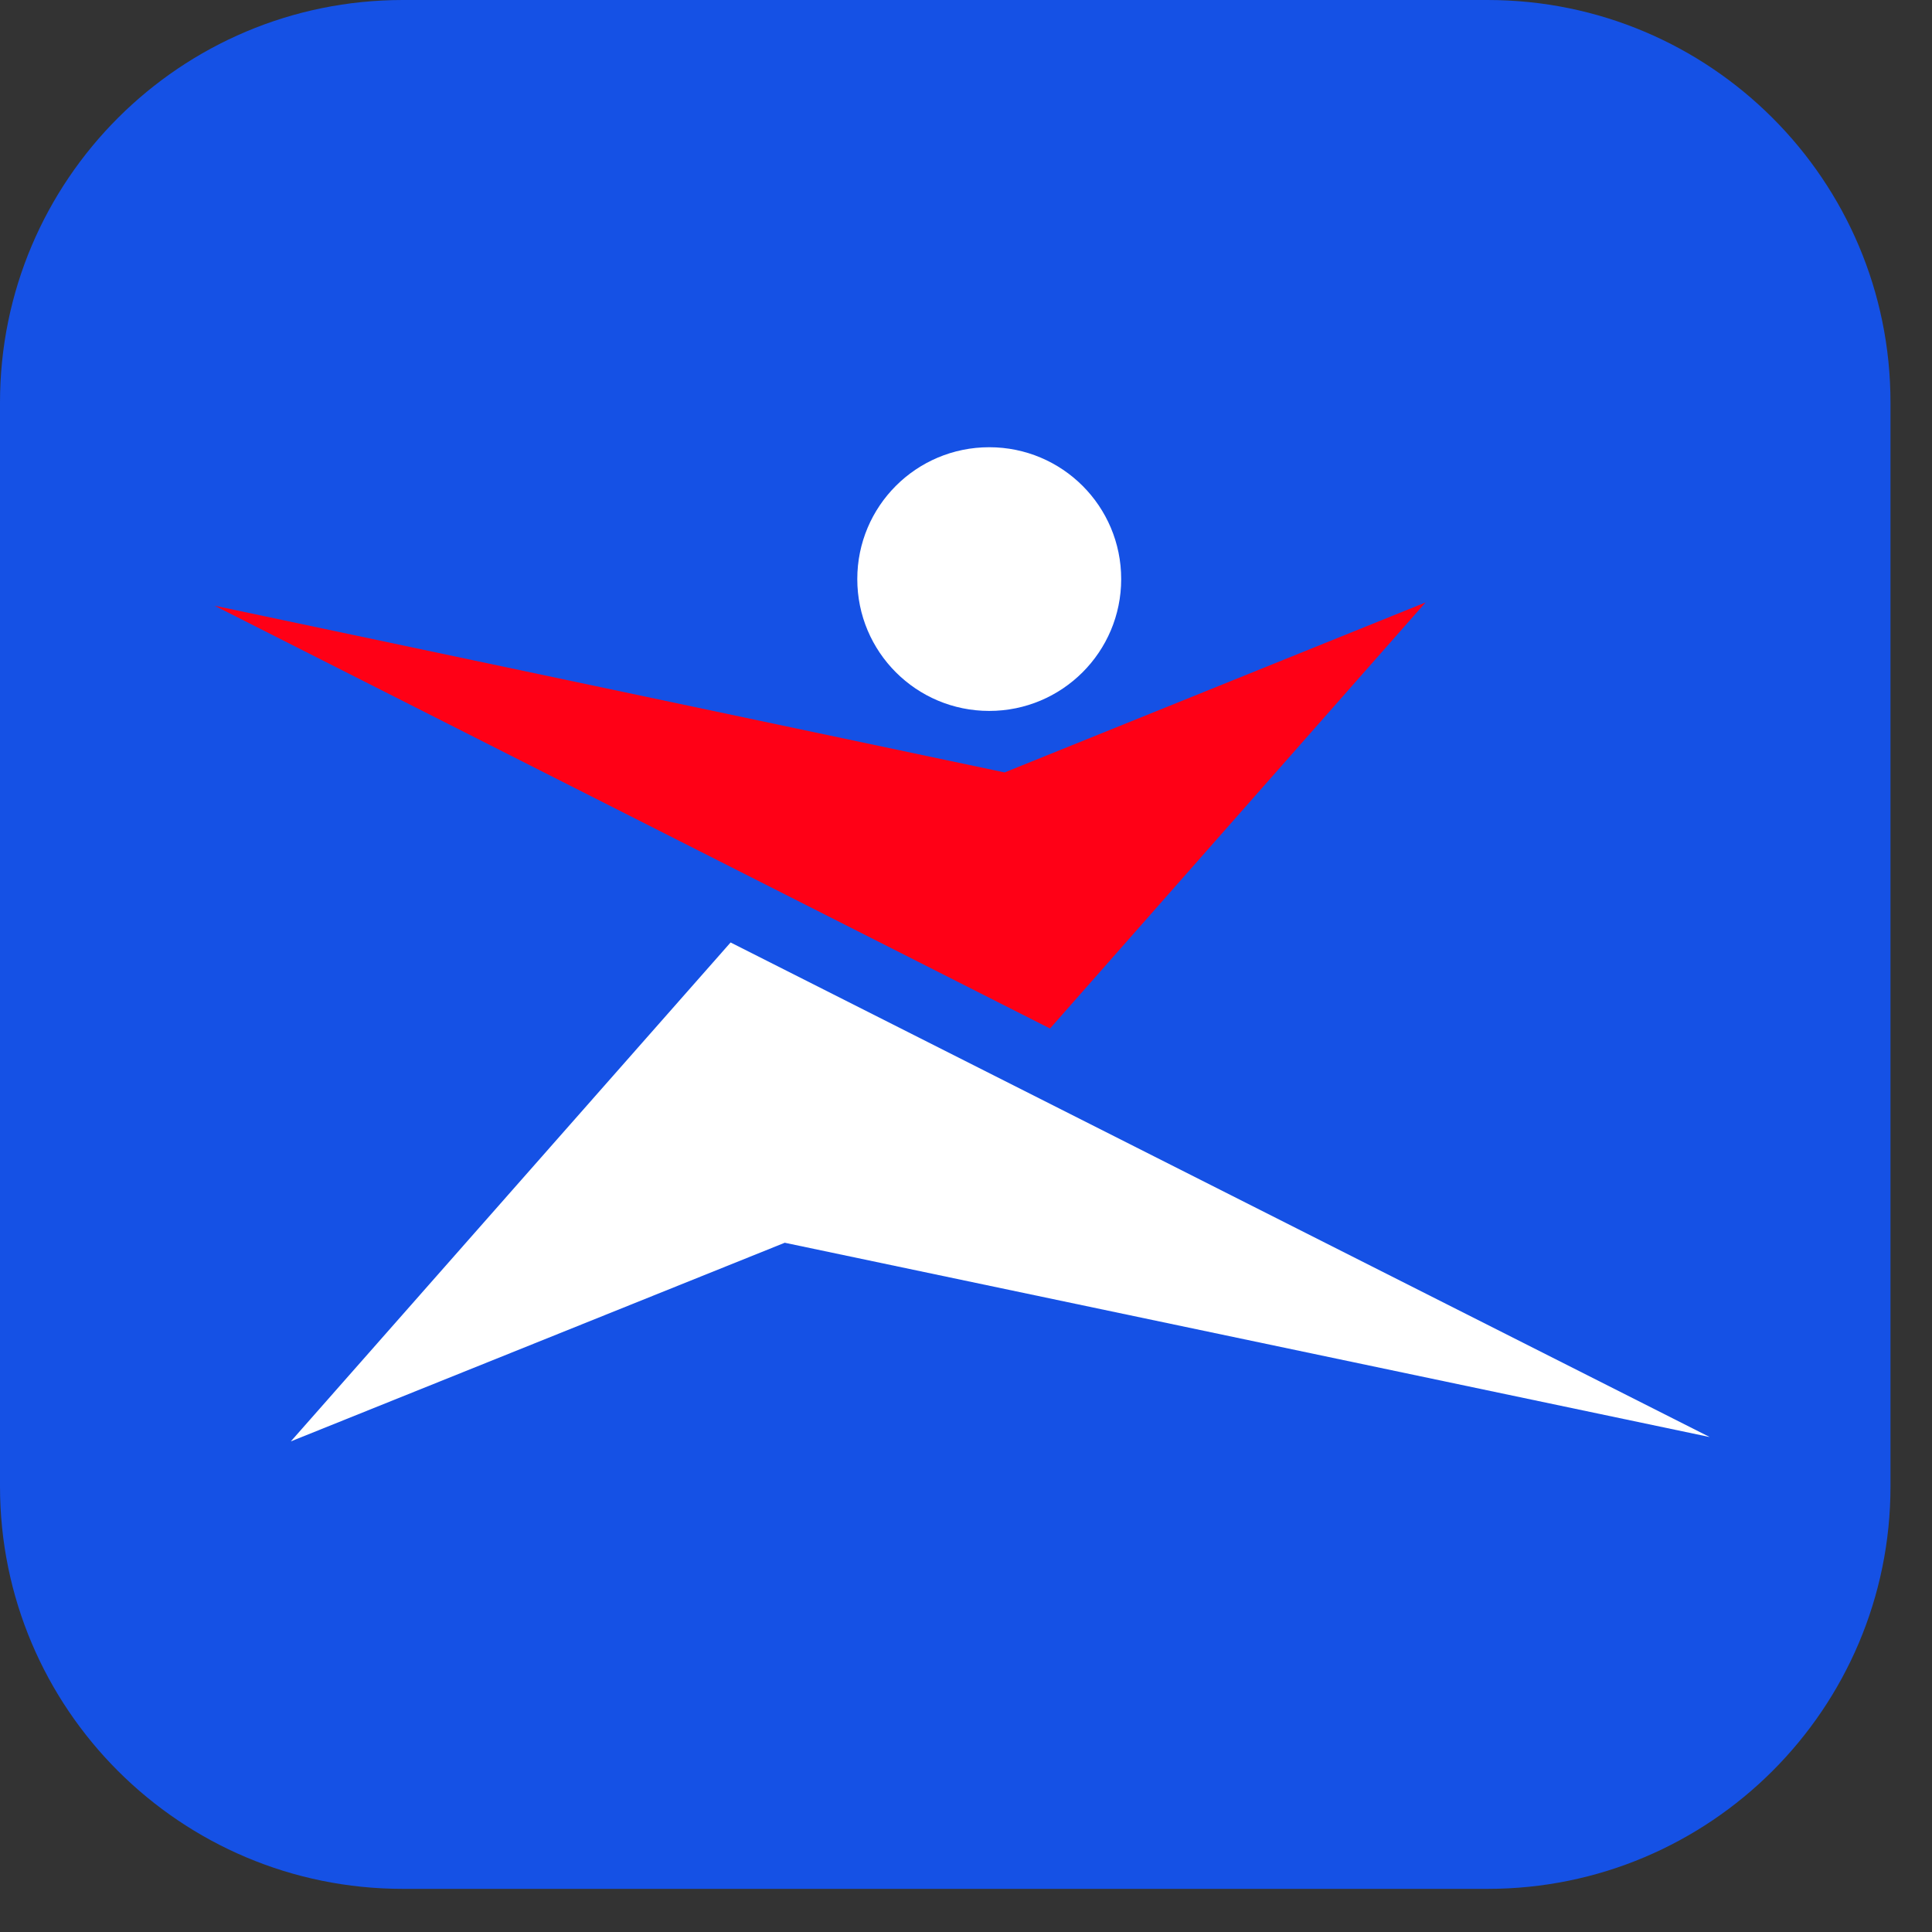
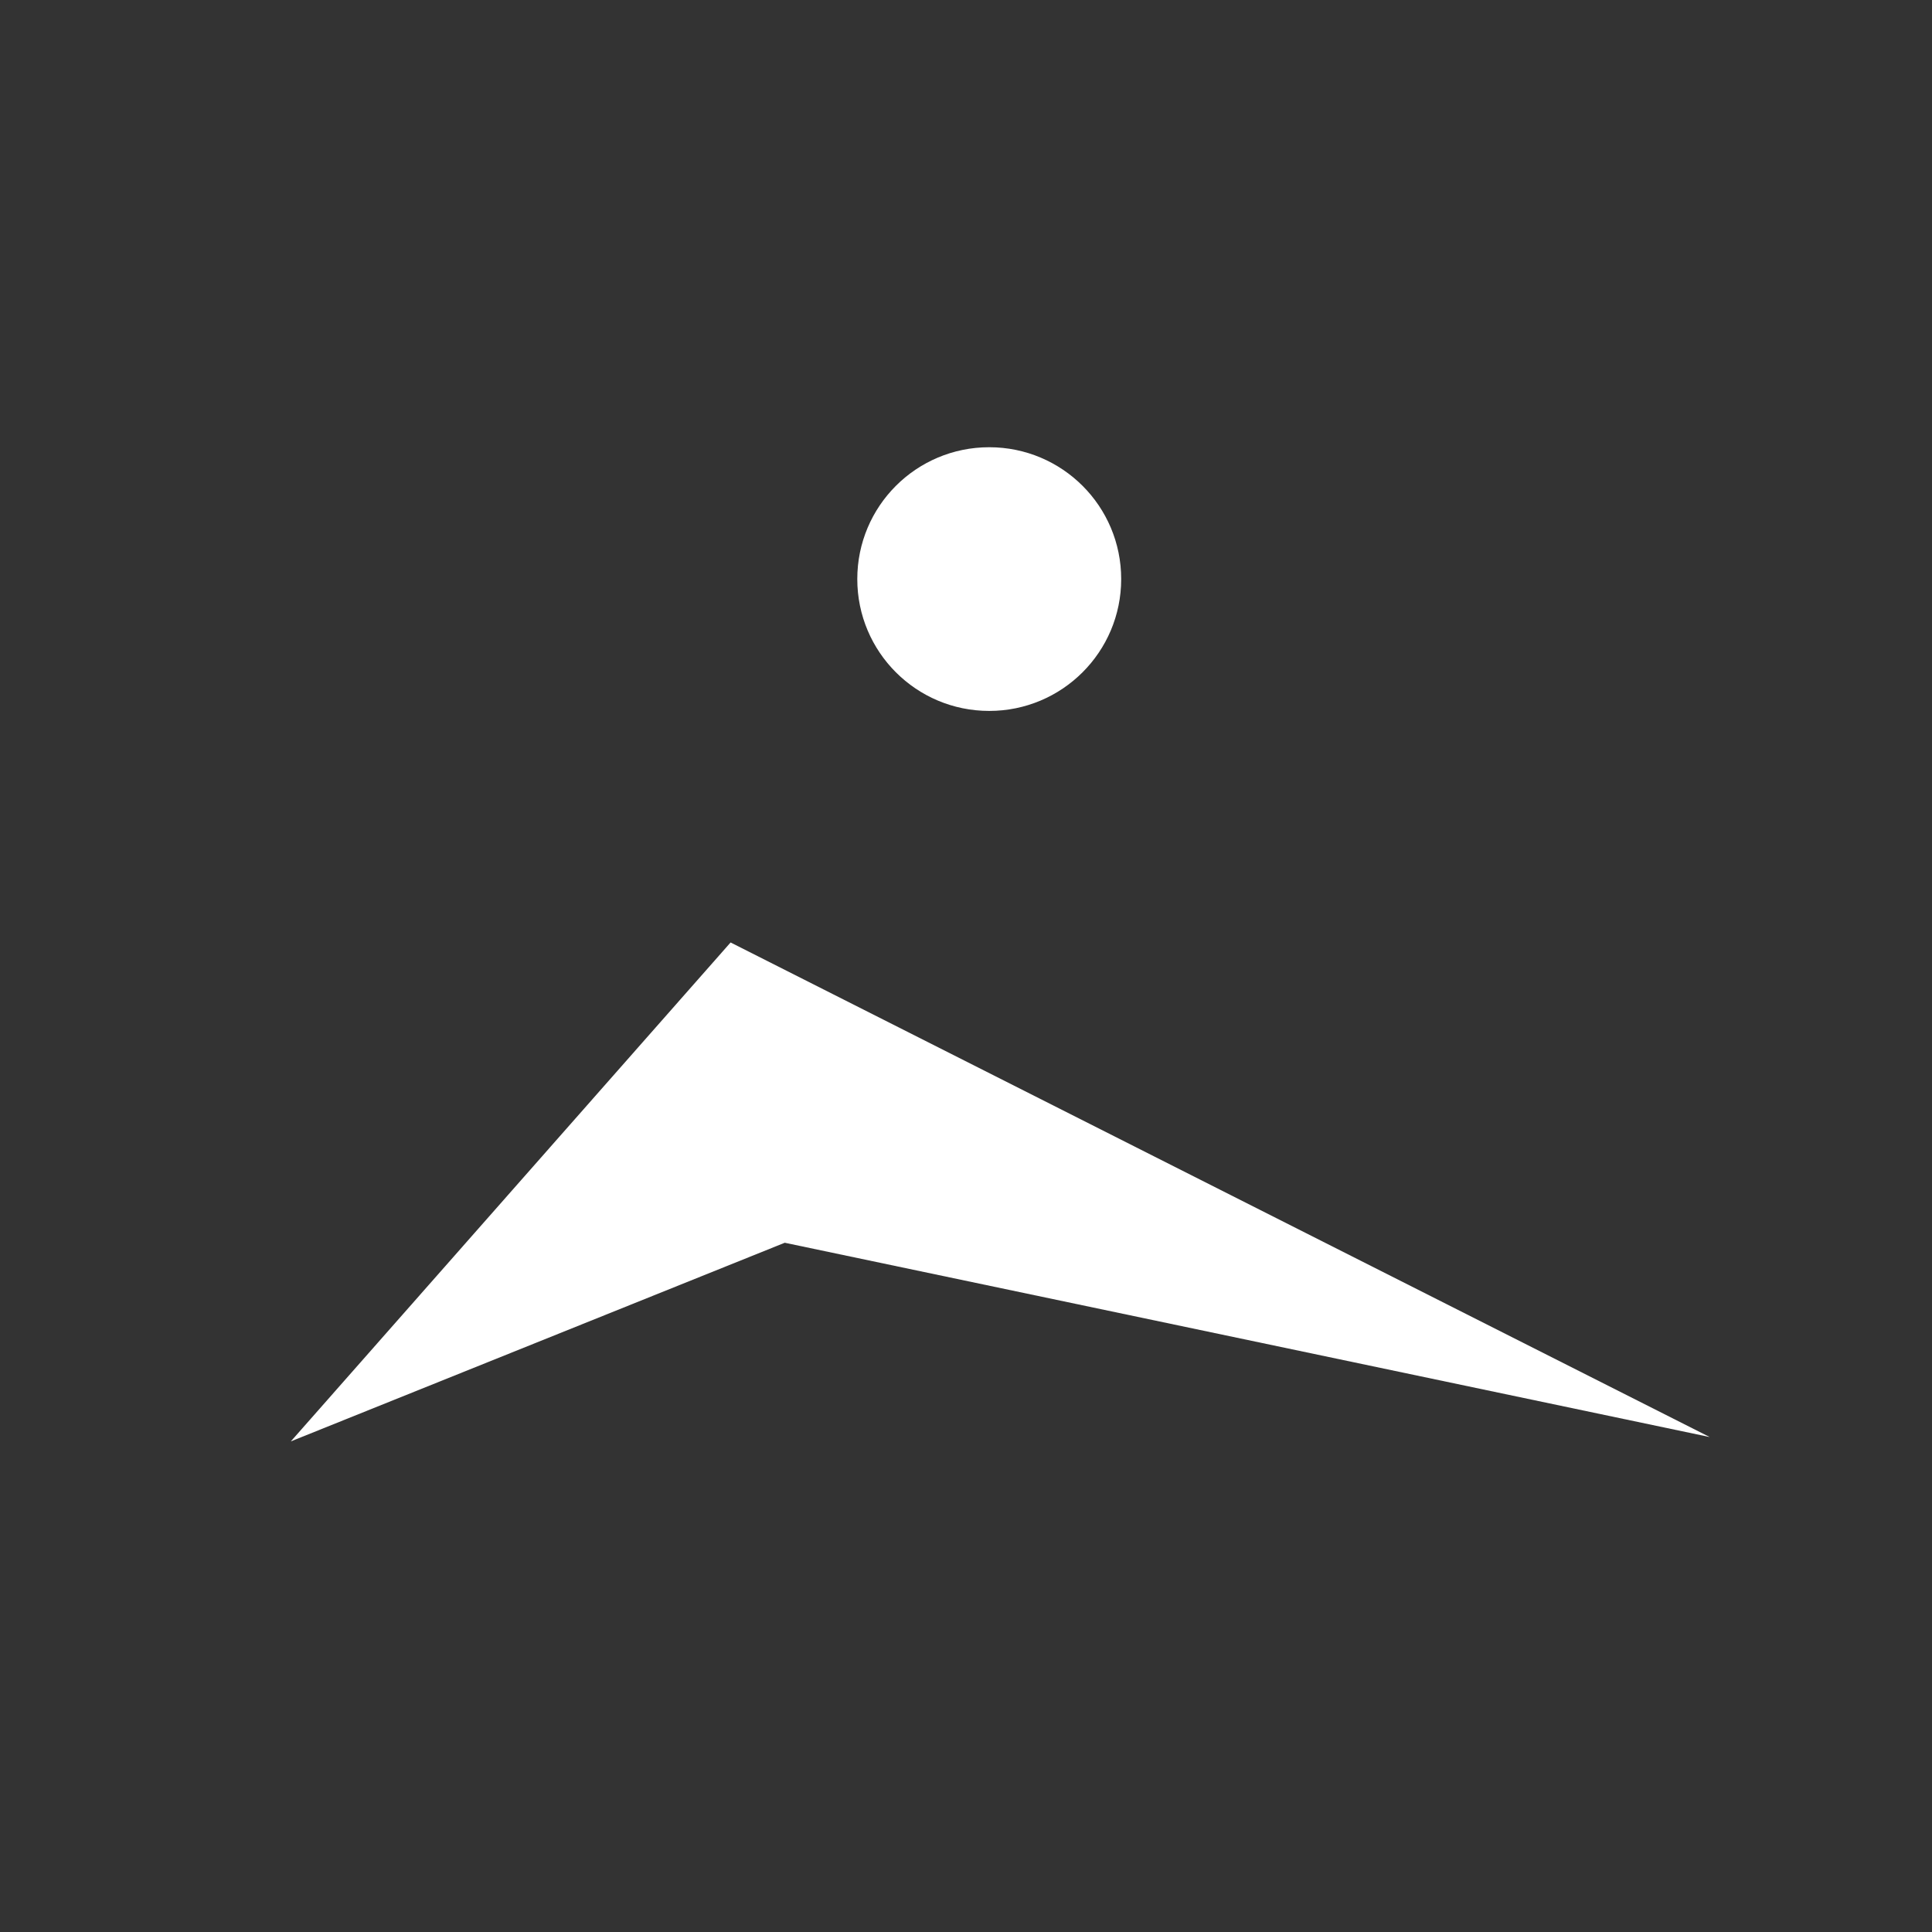
<svg xmlns="http://www.w3.org/2000/svg" width="37" height="37" viewBox="0 0 37 37" fill="none">
  <rect x="0" y="0" width="37" height="37" fill="#333333" stroke="none" />
-   <path d="M28.489 0H7.715C3.454 0 0 3.451 0 7.709V28.465C0 32.723 3.454 36.174 7.715 36.174H28.489C32.751 36.174 36.205 32.723 36.205 28.465V7.709C36.205 3.451 32.751 0 28.489 0Z" fill="#1551E5" />
-   <path d="M27.302 11.537L20.109 19.697L4.11 11.6L19.24 14.793L27.302 11.537Z" fill="#FF0016" />
  <path d="M13.992 18.049L5.57 27.604L15.029 23.8L32.743 27.521L13.991 18.049H13.992ZM18.945 13.615C20.34 13.615 21.472 12.486 21.472 11.09C21.472 9.694 20.342 8.565 18.945 8.565C17.548 8.565 16.418 9.694 16.418 11.09C16.418 12.486 17.548 13.615 18.945 13.615Z" fill="white" />
</svg>